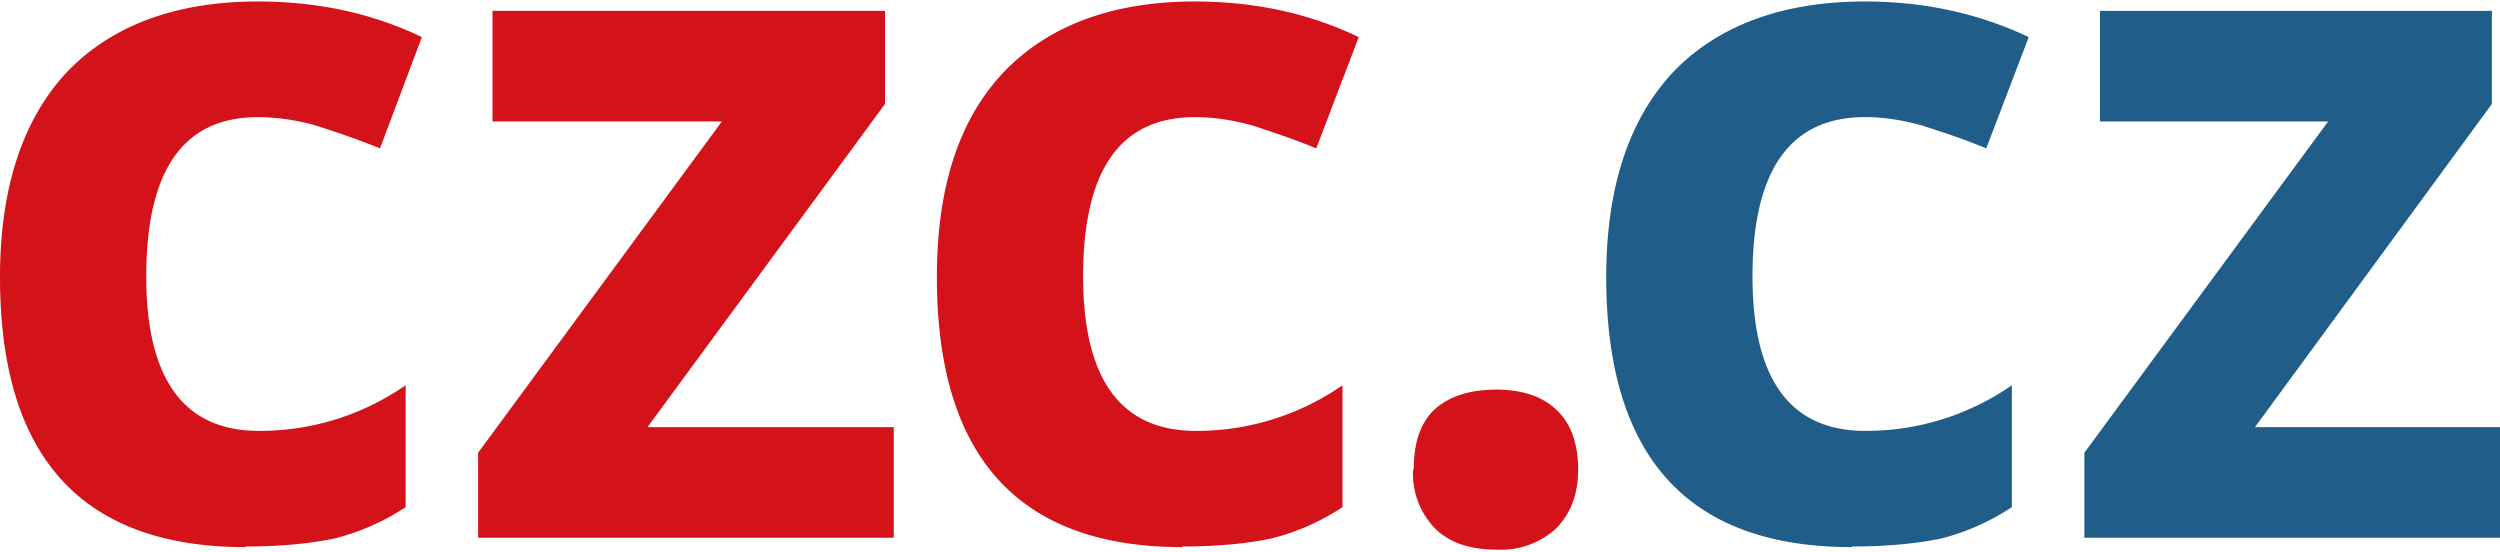
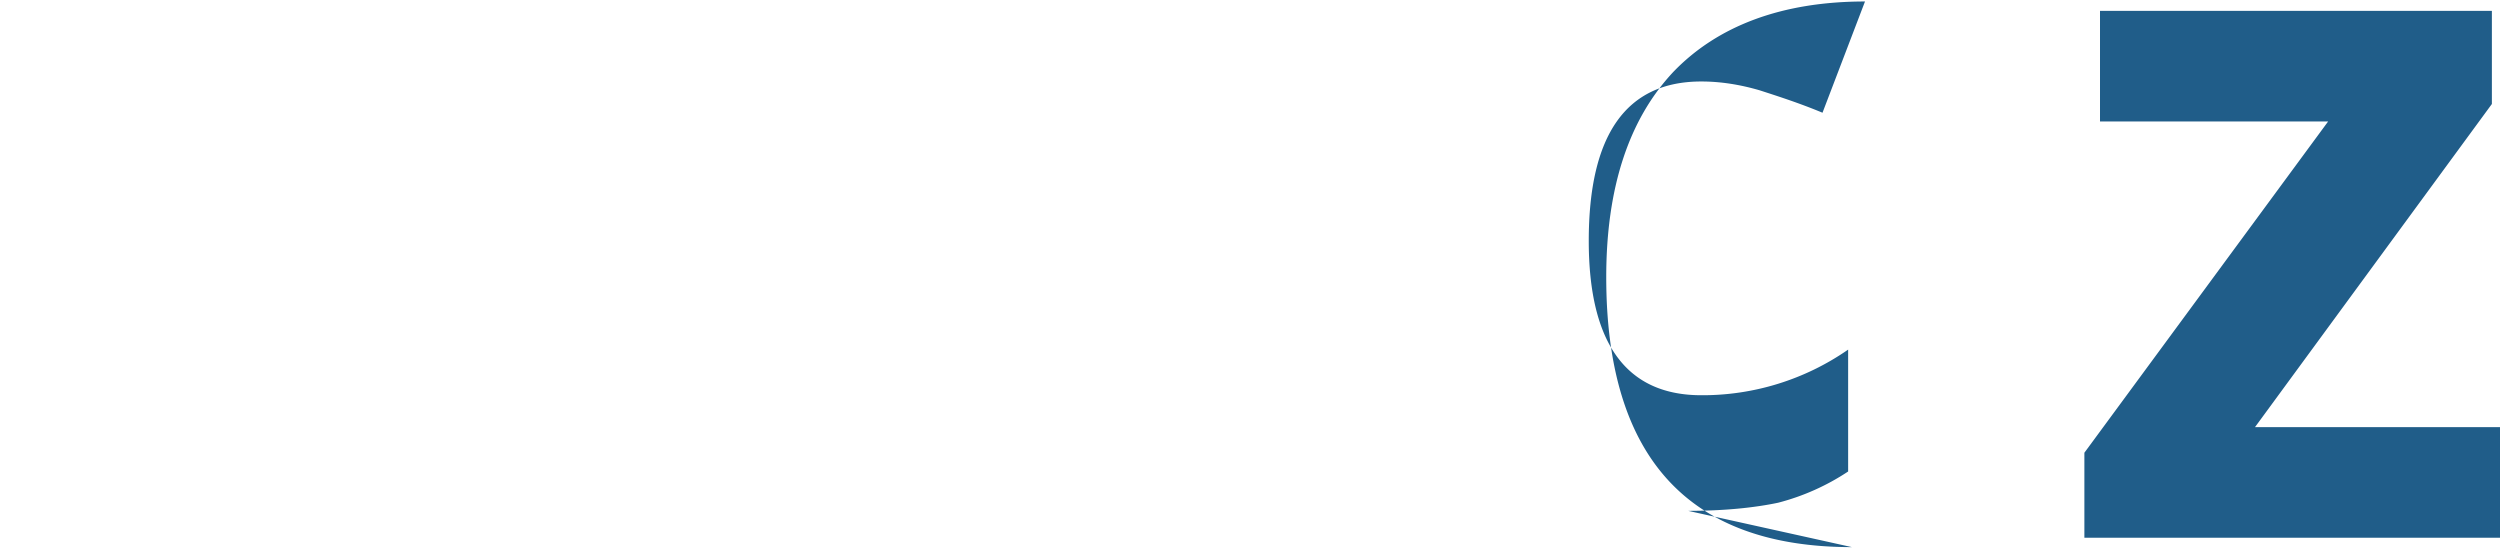
<svg xmlns="http://www.w3.org/2000/svg" viewBox="0 0 145 32" fill-rule="evenodd" clip-rule="evenodd" stroke-linejoin="round" stroke-miterlimit="2">
-   <path d="M14.246 31.733C4.749 31.733 0 26.513 0 16.073c0-5.148 1.305-9.135 3.879-11.89C6.453 1.5 10.15.086 14.971.086c3.553 0 6.706.725 9.498 2.067L22.04 8.605c-1.341-.544-2.538-.942-3.661-1.305a12.331 12.331 0 00-3.408-.507c-4.35 0-6.488 3.081-6.488 9.243 0 5.945 2.174 8.954 6.524 8.954 3.044.016 6.02-.909 8.519-2.646v7.069a13.418 13.418 0 01-4.096 1.812c-1.377.29-3.081.471-5.184.471m37.592-.507H27.731v-4.93L41.869 7.046H28.565V.63H51.33v5.401L37.555 24.773h14.283v6.452-.036zm16.747.544c-9.497 0-14.246-5.22-14.246-15.66 0-5.184 1.268-9.135 3.878-11.89C60.791 1.5 64.489.086 69.31.086c3.553 0 6.706.725 9.497 2.067l-2.465 6.452c-1.304-.544-2.537-.942-3.625-1.305-1.16-.326-2.283-.507-3.407-.507-4.35 0-6.489 3.081-6.489 9.243 0 5.945 2.175 8.954 6.525 8.954 3.044.016 6.02-.909 8.519-2.646v7.069a13.418 13.418 0 01-4.096 1.812c-1.378.29-3.082.471-5.184.471m13.412-4.458c0-1.523.363-2.683 1.197-3.48.833-.762 2.03-1.16 3.588-1.16 1.523 0 2.683.398 3.517 1.196.833.797 1.232 1.957 1.232 3.444 0 1.45-.435 2.537-1.269 3.407a4.75 4.75 0 01-3.48 1.233c-1.522 0-2.718-.399-3.552-1.233a4.532 4.532 0 01-1.269-3.407" fill="#d3121a" fill-rule="nonzero" />
-   <path d="M107.409 31.733c-9.498 0-14.247-5.22-14.247-15.66 0-5.184 1.306-9.135 3.879-11.89C99.615 1.5 103.349.086 108.17.086c3.516 0 6.67.725 9.497 2.067l-2.465 6.452c-1.305-.544-2.537-.942-3.661-1.305-1.124-.326-2.247-.507-3.371-.507-4.35 0-6.525 3.081-6.525 9.243 0 5.945 2.175 8.954 6.525 8.954 3.044.016 6.02-.909 8.519-2.646v7.069a13.437 13.437 0 01-4.06 1.812c-1.378.29-3.118.471-5.22.471M145 31.189h-24.106v-4.93l14.137-19.213H121.8V.63h22.729v5.401L130.79 24.773H145v6.452-.036z" fill="#205d89" fill-rule="nonzero" />
+   <path d="M107.409 31.733c-9.498 0-14.247-5.22-14.247-15.66 0-5.184 1.306-9.135 3.879-11.89C99.615 1.5 103.349.086 108.17.086l-2.465 6.452c-1.305-.544-2.537-.942-3.661-1.305-1.124-.326-2.247-.507-3.371-.507-4.35 0-6.525 3.081-6.525 9.243 0 5.945 2.175 8.954 6.525 8.954 3.044.016 6.02-.909 8.519-2.646v7.069a13.437 13.437 0 01-4.06 1.812c-1.378.29-3.118.471-5.22.471M145 31.189h-24.106v-4.93l14.137-19.213H121.8V.63h22.729v5.401L130.79 24.773H145v6.452-.036z" fill="#205d89" fill-rule="nonzero" />
</svg>